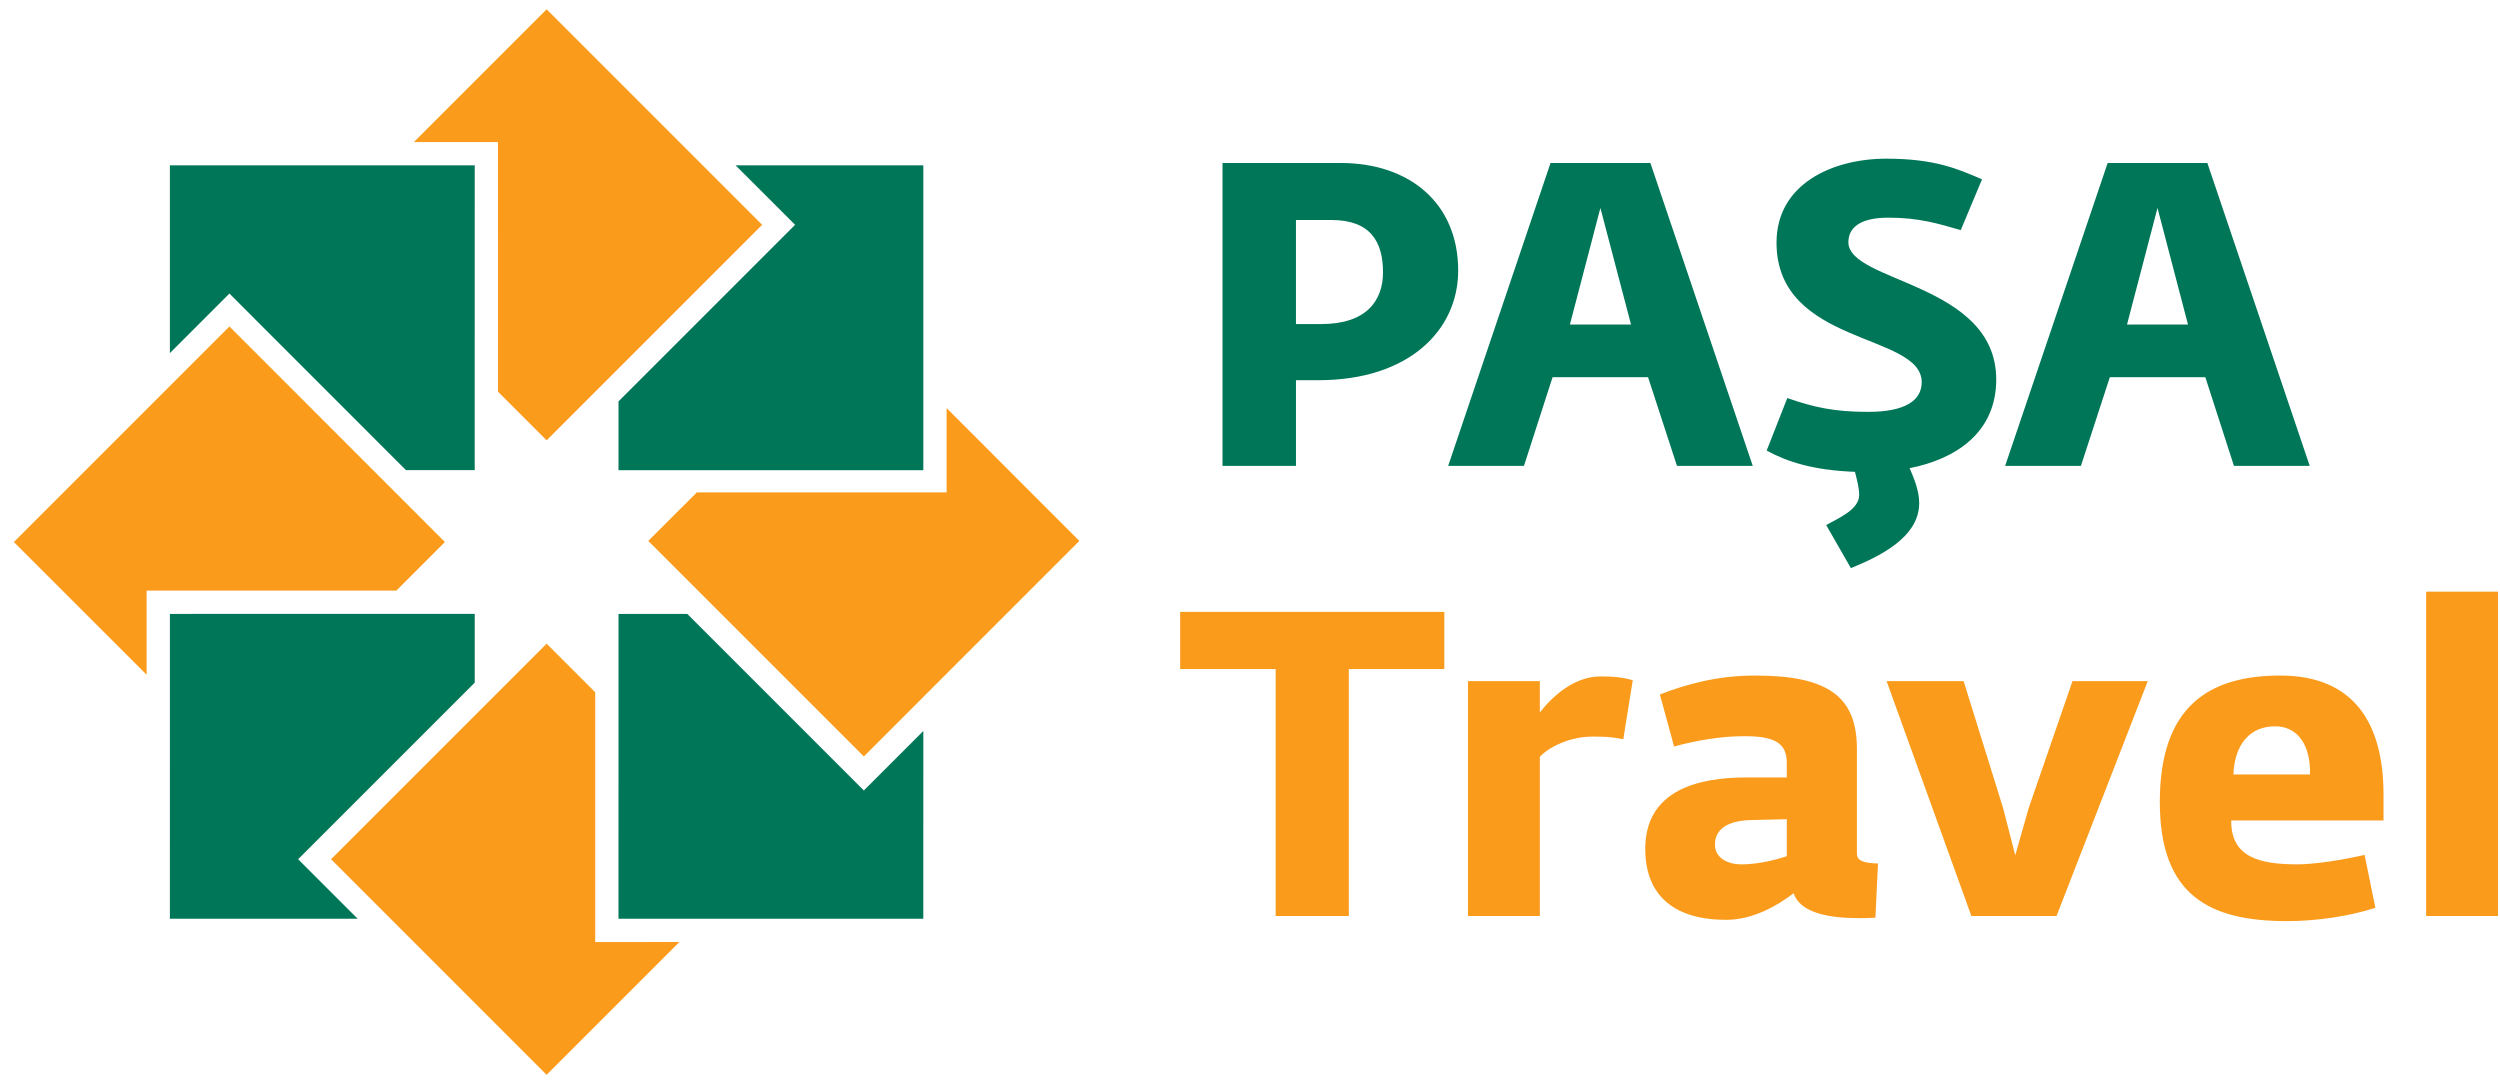
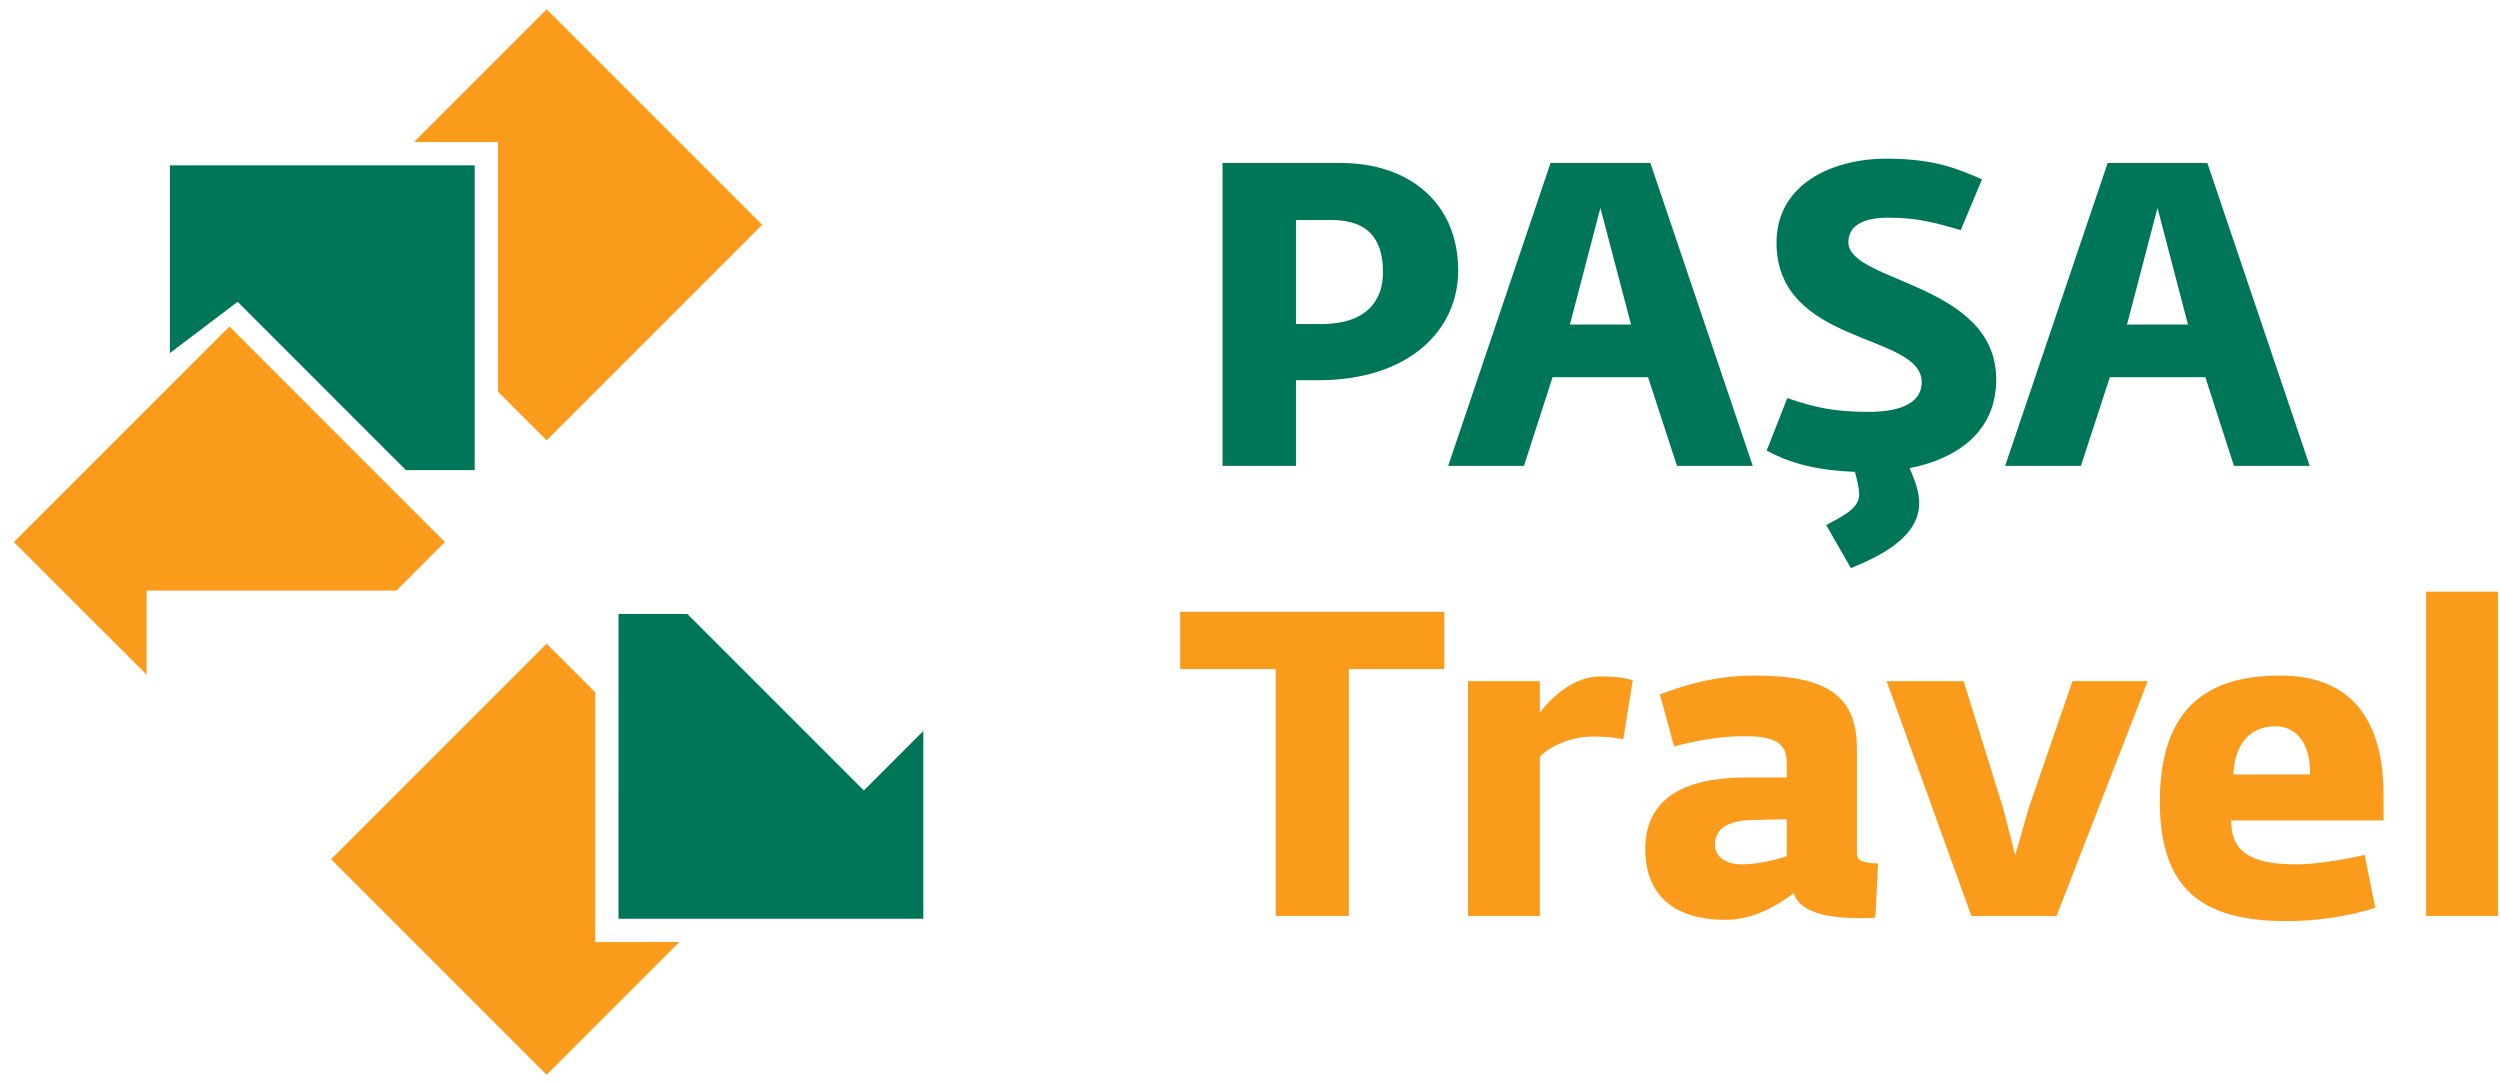
<svg xmlns="http://www.w3.org/2000/svg" width="173" height="75" viewBox="0 0 173 75" fill="none">
  <g id="Layer1004 Copy">
    <g id="Layer1005">
-       <path id="path64" fill-rule="evenodd" clip-rule="evenodd" d="M11.756 24.433V11.441H32.852L32.85 32.534H28.094L16.445 20.883L15.876 20.312L11.756 24.433Z" fill="#007658" />
+       <path id="path64" fill-rule="evenodd" clip-rule="evenodd" d="M11.756 24.433V11.441H32.852L32.85 32.534H28.094L16.445 20.883L11.756 24.433Z" fill="#007658" />
      <path id="path66" fill-rule="evenodd" clip-rule="evenodd" d="M0.96 37.509L15.876 22.591L30.788 37.509L27.428 40.87H10.146V46.692L0.96 37.509Z" fill="#FA9B1B" />
-       <path id="path68" fill-rule="evenodd" clip-rule="evenodd" d="M11.756 63.576H24.747L21.201 60.029L20.632 59.458L32.852 47.24V42.48L11.757 42.482L11.756 63.576Z" fill="#007658" />
      <path id="path70" fill-rule="evenodd" clip-rule="evenodd" d="M37.825 74.376L22.911 59.459L37.825 44.542L41.189 47.905V65.19L47.012 65.188L37.825 74.376Z" fill="#FA9B1B" />
      <path id="path72" fill-rule="evenodd" clip-rule="evenodd" d="M63.893 63.576H42.799L42.801 42.482H47.559L59.209 54.132L59.779 54.701L60.347 54.132L63.894 50.584L63.893 63.576Z" fill="#007658" />
-       <path id="path74" fill-rule="evenodd" clip-rule="evenodd" d="M74.691 37.43L59.776 52.347L44.86 37.432L48.221 34.072H65.506V28.244L74.691 37.43Z" fill="#FA9B1B" />
-       <path id="path76" fill-rule="evenodd" clip-rule="evenodd" d="M63.894 11.442V32.536H42.8V27.777L54.451 16.128L55.02 15.557L54.451 14.987L50.903 11.443L63.894 11.442Z" fill="#007658" />
      <path id="path78" fill-rule="evenodd" clip-rule="evenodd" d="M52.741 15.558L37.828 30.471L34.464 27.108L34.461 9.829L28.64 9.831L37.827 0.644L52.741 15.558Z" fill="#FA9B1B" />
    </g>
    <path id="path81" fill-rule="evenodd" clip-rule="evenodd" d="M88.276 63.385H93.338V46.301H99.947V42.343H81.667V46.301H88.276V63.385ZM101.584 63.385H106.556V52.373C107.211 51.658 108.7 50.974 110.159 50.974C111.052 50.974 111.379 50.974 112.332 51.153L112.987 47.075C112.302 46.867 111.647 46.807 110.754 46.807C108.879 46.807 107.36 48.266 106.556 49.307V47.135H101.584V63.385ZM119.448 63.653C121.235 63.653 122.932 62.73 124.123 61.808C124.569 63.206 126.653 63.534 128.618 63.534C129.005 63.534 129.392 63.534 129.779 63.504L129.958 59.754C129.035 59.724 128.499 59.605 128.499 59.069V51.837C128.499 48.176 126.475 46.748 121.443 46.748C118.853 46.748 116.709 47.343 114.863 48.057L115.846 51.658C117.364 51.242 119.091 50.944 120.699 50.944C122.723 50.944 123.646 51.361 123.646 52.789V53.801H120.818C117.602 53.801 113.851 54.635 113.851 58.742C113.851 61.986 115.875 63.653 119.448 63.653ZM120.49 59.814C119.597 59.814 118.674 59.397 118.674 58.445C118.674 57.254 119.746 56.778 121.205 56.748L123.646 56.689V59.248C122.574 59.606 121.443 59.814 120.49 59.814ZM136.418 63.385H142.313L148.625 47.135H143.415L140.378 55.944L139.455 59.188L138.622 55.944L135.883 47.135H130.553L136.418 63.385ZM158.271 63.742C160.236 63.742 162.558 63.415 164.375 62.819L163.63 59.159C161.933 59.546 160.087 59.813 158.986 59.813C156.395 59.813 154.371 59.337 154.401 56.778H164.94V54.992C164.94 50.081 162.916 46.748 157.795 46.748C152.882 46.748 149.459 48.861 149.459 55.498C149.459 61.986 152.912 63.742 158.271 63.742ZM154.55 53.593C154.639 51.45 155.741 50.26 157.438 50.26C159.045 50.26 159.909 51.629 159.849 53.593H154.55ZM167.888 63.385H172.86V40.944H167.888V63.385Z" fill="#FA9B1B" />
    <path id="path83" fill-rule="evenodd" clip-rule="evenodd" d="M127.909 16.762C127.909 15.866 128.558 15.063 130.677 15.063C132.829 15.063 134.127 15.48 135.684 15.924L137.155 12.41C135.501 11.695 133.889 10.98 130.537 10.98C126.795 10.98 122.935 12.737 122.935 16.791C122.935 23.941 132.981 23.019 132.981 26.444C132.981 27.723 131.824 28.501 129.283 28.501C126.946 28.501 125.573 28.2 123.681 27.546L122.253 31.18C123.681 31.959 125.476 32.541 128.363 32.651C128.493 33.177 128.655 33.736 128.655 34.251C128.655 35.294 127.13 35.89 126.373 36.336L128.082 39.315C129.964 38.54 132.808 37.23 132.808 34.816C132.808 33.982 132.473 33.147 132.148 32.403H132.116C135.403 31.765 138.139 29.889 138.139 26.264C138.139 19.562 127.909 19.562 127.909 16.762ZM108.638 22.456L110.747 14.392L112.866 22.456H108.638ZM107.297 11.279L100.214 32.236H105.459L107.438 26.102H114.045L116.046 32.236H121.29L114.207 11.279H107.297ZM147.19 22.456L149.299 14.392L151.408 22.456H147.19ZM152.749 11.279H145.85L138.756 32.236H144.001L146.001 26.102H152.609L154.588 32.236H159.832L152.749 11.279ZM91.421 22.426H89.68V15.224H92.135C94.839 15.224 95.704 16.735 95.704 18.839C95.704 20.795 94.569 22.426 91.421 22.426ZM92.785 11.279H84.598V32.236H89.681V26.31H91.238C97.51 26.31 100.906 22.843 100.906 18.722C100.906 14.038 97.51 11.279 92.785 11.279Z" fill="#007658" />
  </g>
</svg>